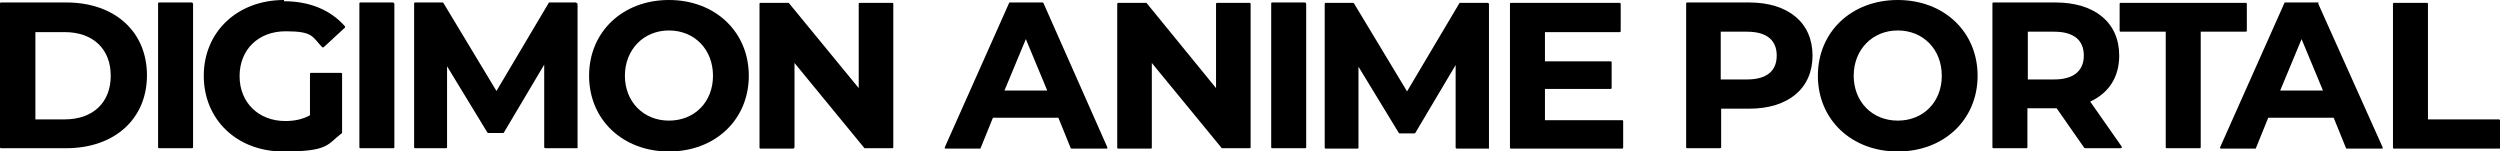
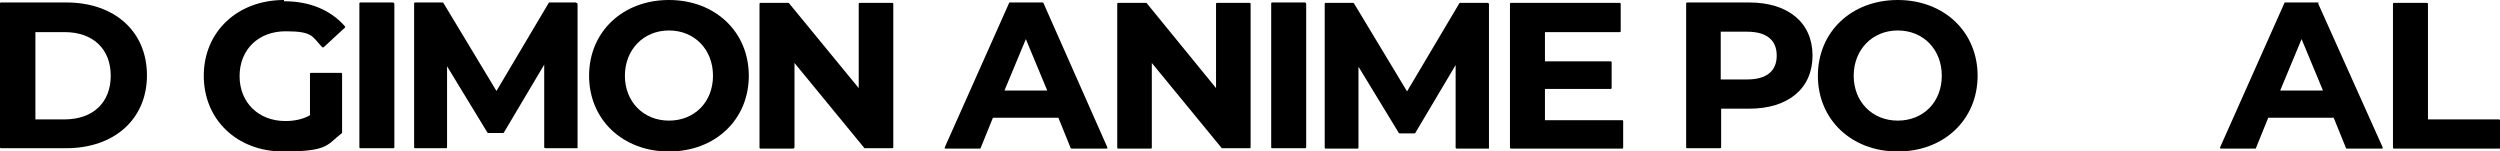
<svg xmlns="http://www.w3.org/2000/svg" id="_レイヤー_1" viewBox="0 0 607.3 36.7">
  <defs>
    <style>.cls-1{fill:#000;stroke-width:0px;}</style>
  </defs>
  <path class="cls-1" d="M16.1.6H.2c-.1,0-.2.1-.2.2v35c0,.1.1.2.2.2h15.9c11.7,0,19.6-7.1,19.6-17.7S27.9.6,16.1.6ZM8.6,7.8h7.1c6.9,0,11.2,4.1,11.2,10.6s-4.3,10.6-11.2,10.6h-7.1V7.8Z" />
-   <path class="cls-1" d="M46.7.6h-8.1c-.1,0-.2.1-.2.2v35c0,.1.1.2.2.2h8.1c.1,0,.2-.1.2-.2V.9c0-.1-.1-.2-.2-.2Z" />
  <path class="cls-1" d="M69,0C57.7,0,49.5,7.7,49.5,18.4s8.1,18.4,19.3,18.4,10.6-1.7,14.3-4.5c0,0,0-.1,0-.2v-14.2c0-.1-.1-.2-.2-.2h-7.4c-.1,0-.2.1-.2.2v10.1c-1.8,1-3.8,1.4-6,1.4-6.5,0-11.1-4.5-11.1-10.9s4.5-10.9,11.2-10.9,6.4,1.3,8.9,3.9c0,0,.2,0,.3,0l5.2-4.8c0,0,.1-.2,0-.3-3.5-4-8.6-6.1-14.8-6.1h0Z" />
  <path class="cls-1" d="M95.6.6h-8.1c-.1,0-.2.1-.2.2v35c0,.1.1.2.2.2h8.1c.1,0,.2-.1.2-.2V.9c0-.1-.1-.2-.2-.2Z" />
  <path class="cls-1" d="M140.1.6h-6.6c0,0-.2,0-.2.1l-12.7,21.4L107.7.7c0,0-.1-.1-.2-.1h-6.7c-.1,0-.2.1-.2.2v35c0,.1.1.2.2.2h7.6c.1,0,.2-.1.2-.2v-19.7l9.8,16.1c0,0,.1.1.2.1h3.6c0,0,.2,0,.2-.1l9.8-16.5v20.1c0,.1.2.2.3.2h7.6c0,0,.1,0,.2,0,0,0,0-.1,0-.2V.9c-.1-.1-.2-.2-.4-.2h0Z" />
  <path class="cls-1" d="M162.5,0c-11.2,0-19.4,7.7-19.4,18.4s8.2,18.4,19.4,18.4,19.4-7.7,19.4-18.4S173.7,0,162.5,0ZM162.5,29.3c-6.2,0-10.7-4.6-10.7-10.9s4.5-11,10.7-11,10.7,4.6,10.7,11-4.5,10.9-10.7,10.9Z" />
  <path class="cls-1" d="M193,35.9V15.3l17,20.7c0,0,.1,0,.2,0h6.6c.1,0,.2-.1.2-.2V.9c0-.1-.1-.2-.2-.2h-8c-.1,0-.2.1-.2.2v20.5L191.6.7c0,0-.1,0-.2,0h-6.7c-.1,0-.2.1-.2.2v35c0,.1.1.2.2.2h8c.1,0,.2-.1.2-.2Z" />
  <path class="cls-1" d="M229.7,36.1h8.3c0,0,.2,0,.2-.1l3-7.4h15.9l3,7.4c0,0,.1.1.2.1h8.5c0,0,.2,0,.2-.1,0,0,0-.2,0-.2L253.5.8c0,0-.1-.2-.2-.2h-8c0,0-.2,0-.2.2l-15.6,35c0,0,0,.2,0,.2,0,0,.1.1.2.1ZM244,22l5.2-12.5,5.2,12.5h-10.4Z" />
  <path class="cls-1" d="M271.6,36.1h8c.1,0,.2-.1.2-.2V15.3l17,20.7c0,0,.1,0,.2,0h6.6c.1,0,.2-.1.2-.2V.9c0-.1-.1-.2-.2-.2h-8c-.1,0-.2.1-.2.2v20.5L278.5.7c0,0-.1,0-.2,0h-6.7c-.1,0-.2.1-.2.2v35c0,.1.1.2.2.2Z" />
  <path class="cls-1" d="M317.1.6h-8.1c-.1,0-.2.1-.2.2v35c0,.1.1.2.2.2h8.1c.1,0,.2-.1.2-.2V.9c0-.1-.1-.2-.2-.2Z" />
  <path class="cls-1" d="M322.2,36.1h7.6c.1,0,.2-.1.2-.2v-19.7l9.8,16.1c0,0,.1.1.2.1h3.6c0,0,.2,0,.2-.1l9.8-16.5v20.1c0,.1.2.2.3.2h7.6c0,0,.1,0,.2,0,0,0,0-.1,0-.2V.9c-.1-.1-.2-.2-.4-.2h-6.6c0,0-.2,0-.2.1l-12.7,21.4-12.9-21.4c0,0-.1-.1-.2-.1h-6.7c-.1,0-.2.1-.2.2v35c0,.1.1.2.2.2h0Z" />
  <path class="cls-1" d="M367,36.1h27.1c.1,0,.2-.1.2-.2v-6.5c0-.1-.1-.2-.2-.2h-18.8v-7.6h16c.1,0,.2-.1.2-.2v-6.3c0-.1-.1-.2-.2-.2h-16v-7.1h18.2c.1,0,.2-.1.2-.2V.9c0-.1-.1-.2-.2-.2h-26.5c-.1,0-.2.1-.2.2v35c0,.1.1.2.2.2Z" />
  <path class="cls-1" d="M424.9.6h-15.1c-.1,0-.2.1-.2.2v35c0,.1.1.2.2.2h8.1c.1,0,.2-.1.2-.2v-9.4h6.8c9.5,0,15.4-4.9,15.4-12.9s-5.9-12.9-15.4-12.9ZM418,7.7h6.4c4.7,0,7.2,2,7.2,5.8s-2.5,5.8-7.2,5.8h-6.4V7.7Z" />
  <path class="cls-1" d="M461,0c-11.2,0-19.4,7.7-19.4,18.4s8.2,18.4,19.4,18.4,19.4-7.7,19.4-18.4S472.2,0,461,0ZM461,29.3c-6.2,0-10.7-4.6-10.7-10.9s4.5-11,10.7-11,10.7,4.6,10.7,11-4.5,10.9-10.7,10.9Z" />
-   <path class="cls-1" d="M507.7,24.7c4.6-2.1,7.1-6,7.1-11.2,0-8-5.9-12.9-15.5-12.9h-15.1c-.1,0-.2.1-.2.2v35c0,.1.1.2.2.2h8.1c.1,0,.2-.1.2-.2v-9.5h7.1l6.7,9.6c0,0,.1.1.2.1h8.7c0,0,.2,0,.2-.1,0,0,0-.2,0-.3l-7.7-11ZM492.6,7.7h6.4c4.7,0,7.2,2,7.2,5.8s-2.6,5.8-7.2,5.8h-6.4V7.7Z" />
-   <path class="cls-1" d="M545.8,7.5V.9c0-.1-.1-.2-.2-.2h-30.5c-.1,0-.2.1-.2.2v6.6c0,.1.1.2.2.2h11v28.1c0,.1.1.2.2.2h8.1c.1,0,.2-.1.2-.2V7.7h11c.1,0,.2-.1.2-.2Z" />
  <path class="cls-1" d="M563.3.8c0,0-.1-.2-.2-.2h-8c0,0-.2,0-.2.2l-15.6,35c0,0,0,.2,0,.2,0,0,.1.1.2.1h8.3c0,0,.2,0,.2-.1l3-7.4h15.9l3,7.4c0,0,.1.1.2.1h8.5c0,0,.2,0,.2-.1,0,0,0-.2,0-.2l-15.7-35h0ZM564.2,22h-10.3l5.2-12.5,5.2,12.5h0Z" />
  <path class="cls-1" d="M607.1,29h-17.3V.9c0-.1-.1-.2-.2-.2h-8.1c-.1,0-.2.1-.2.2v35c0,.1.1.2.2.2h25.7c.1,0,.2-.1.2-.2v-6.6c0-.1-.1-.2-.2-.2Z" />
</svg>